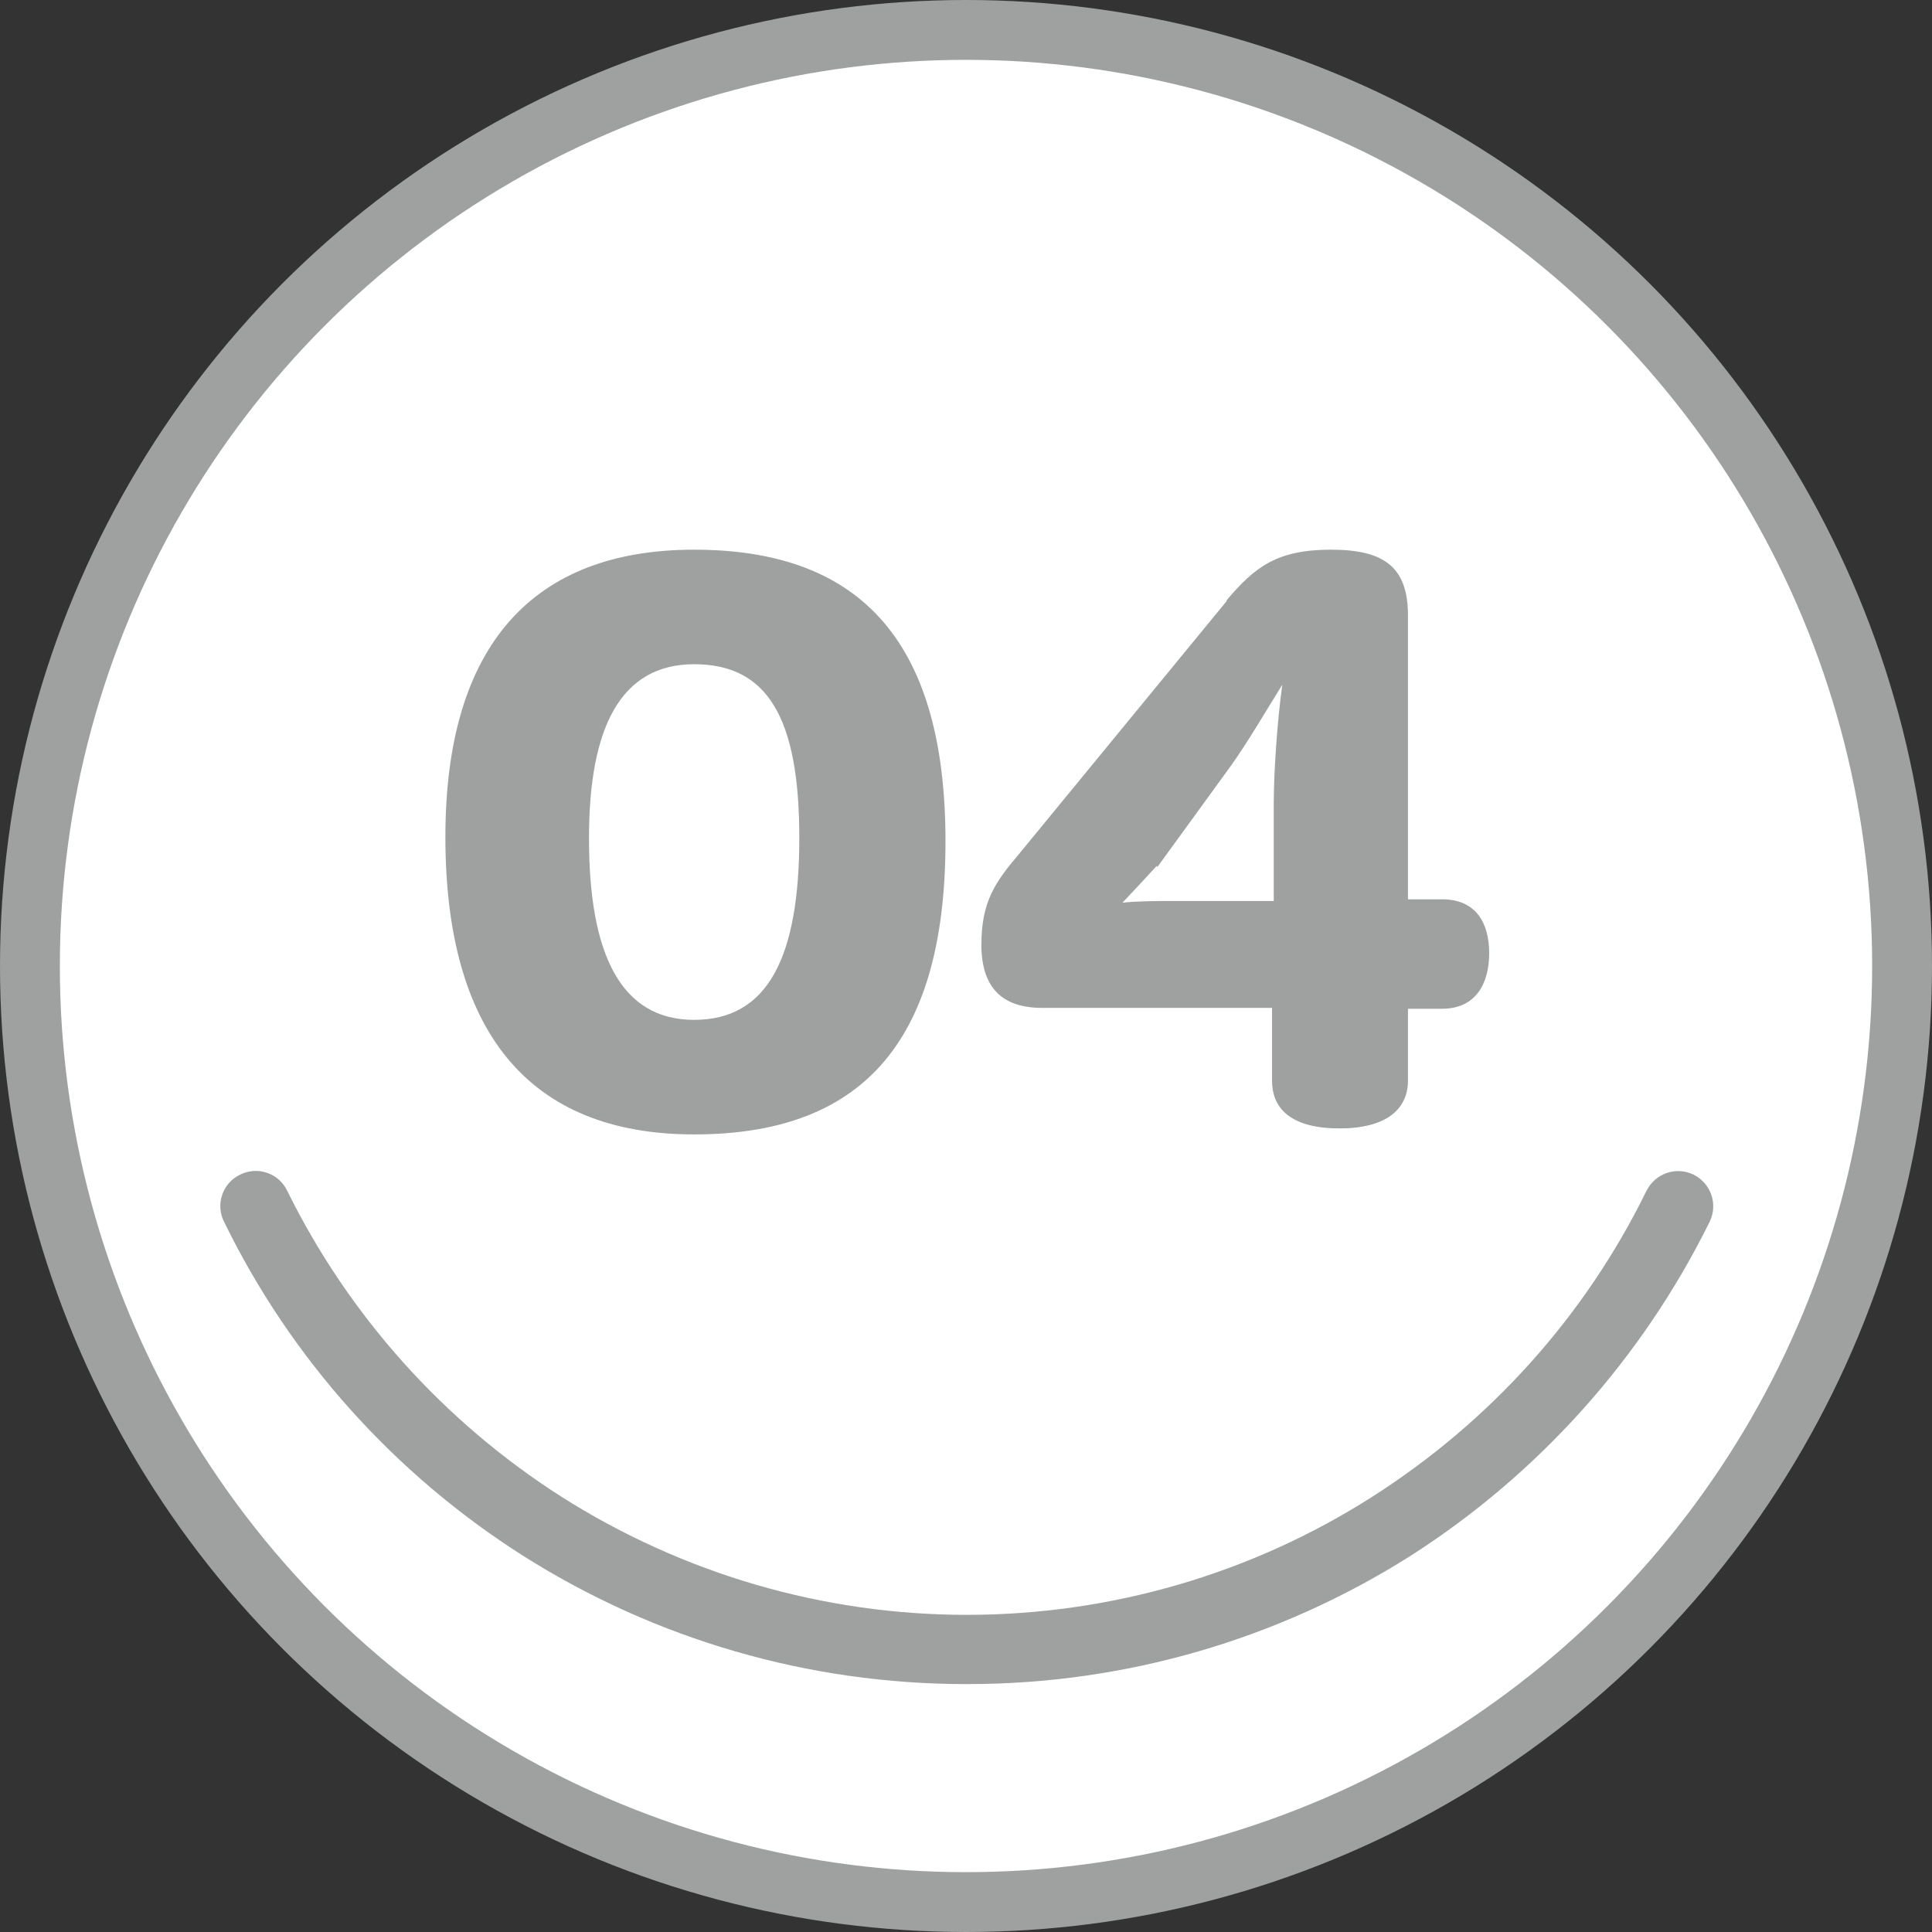
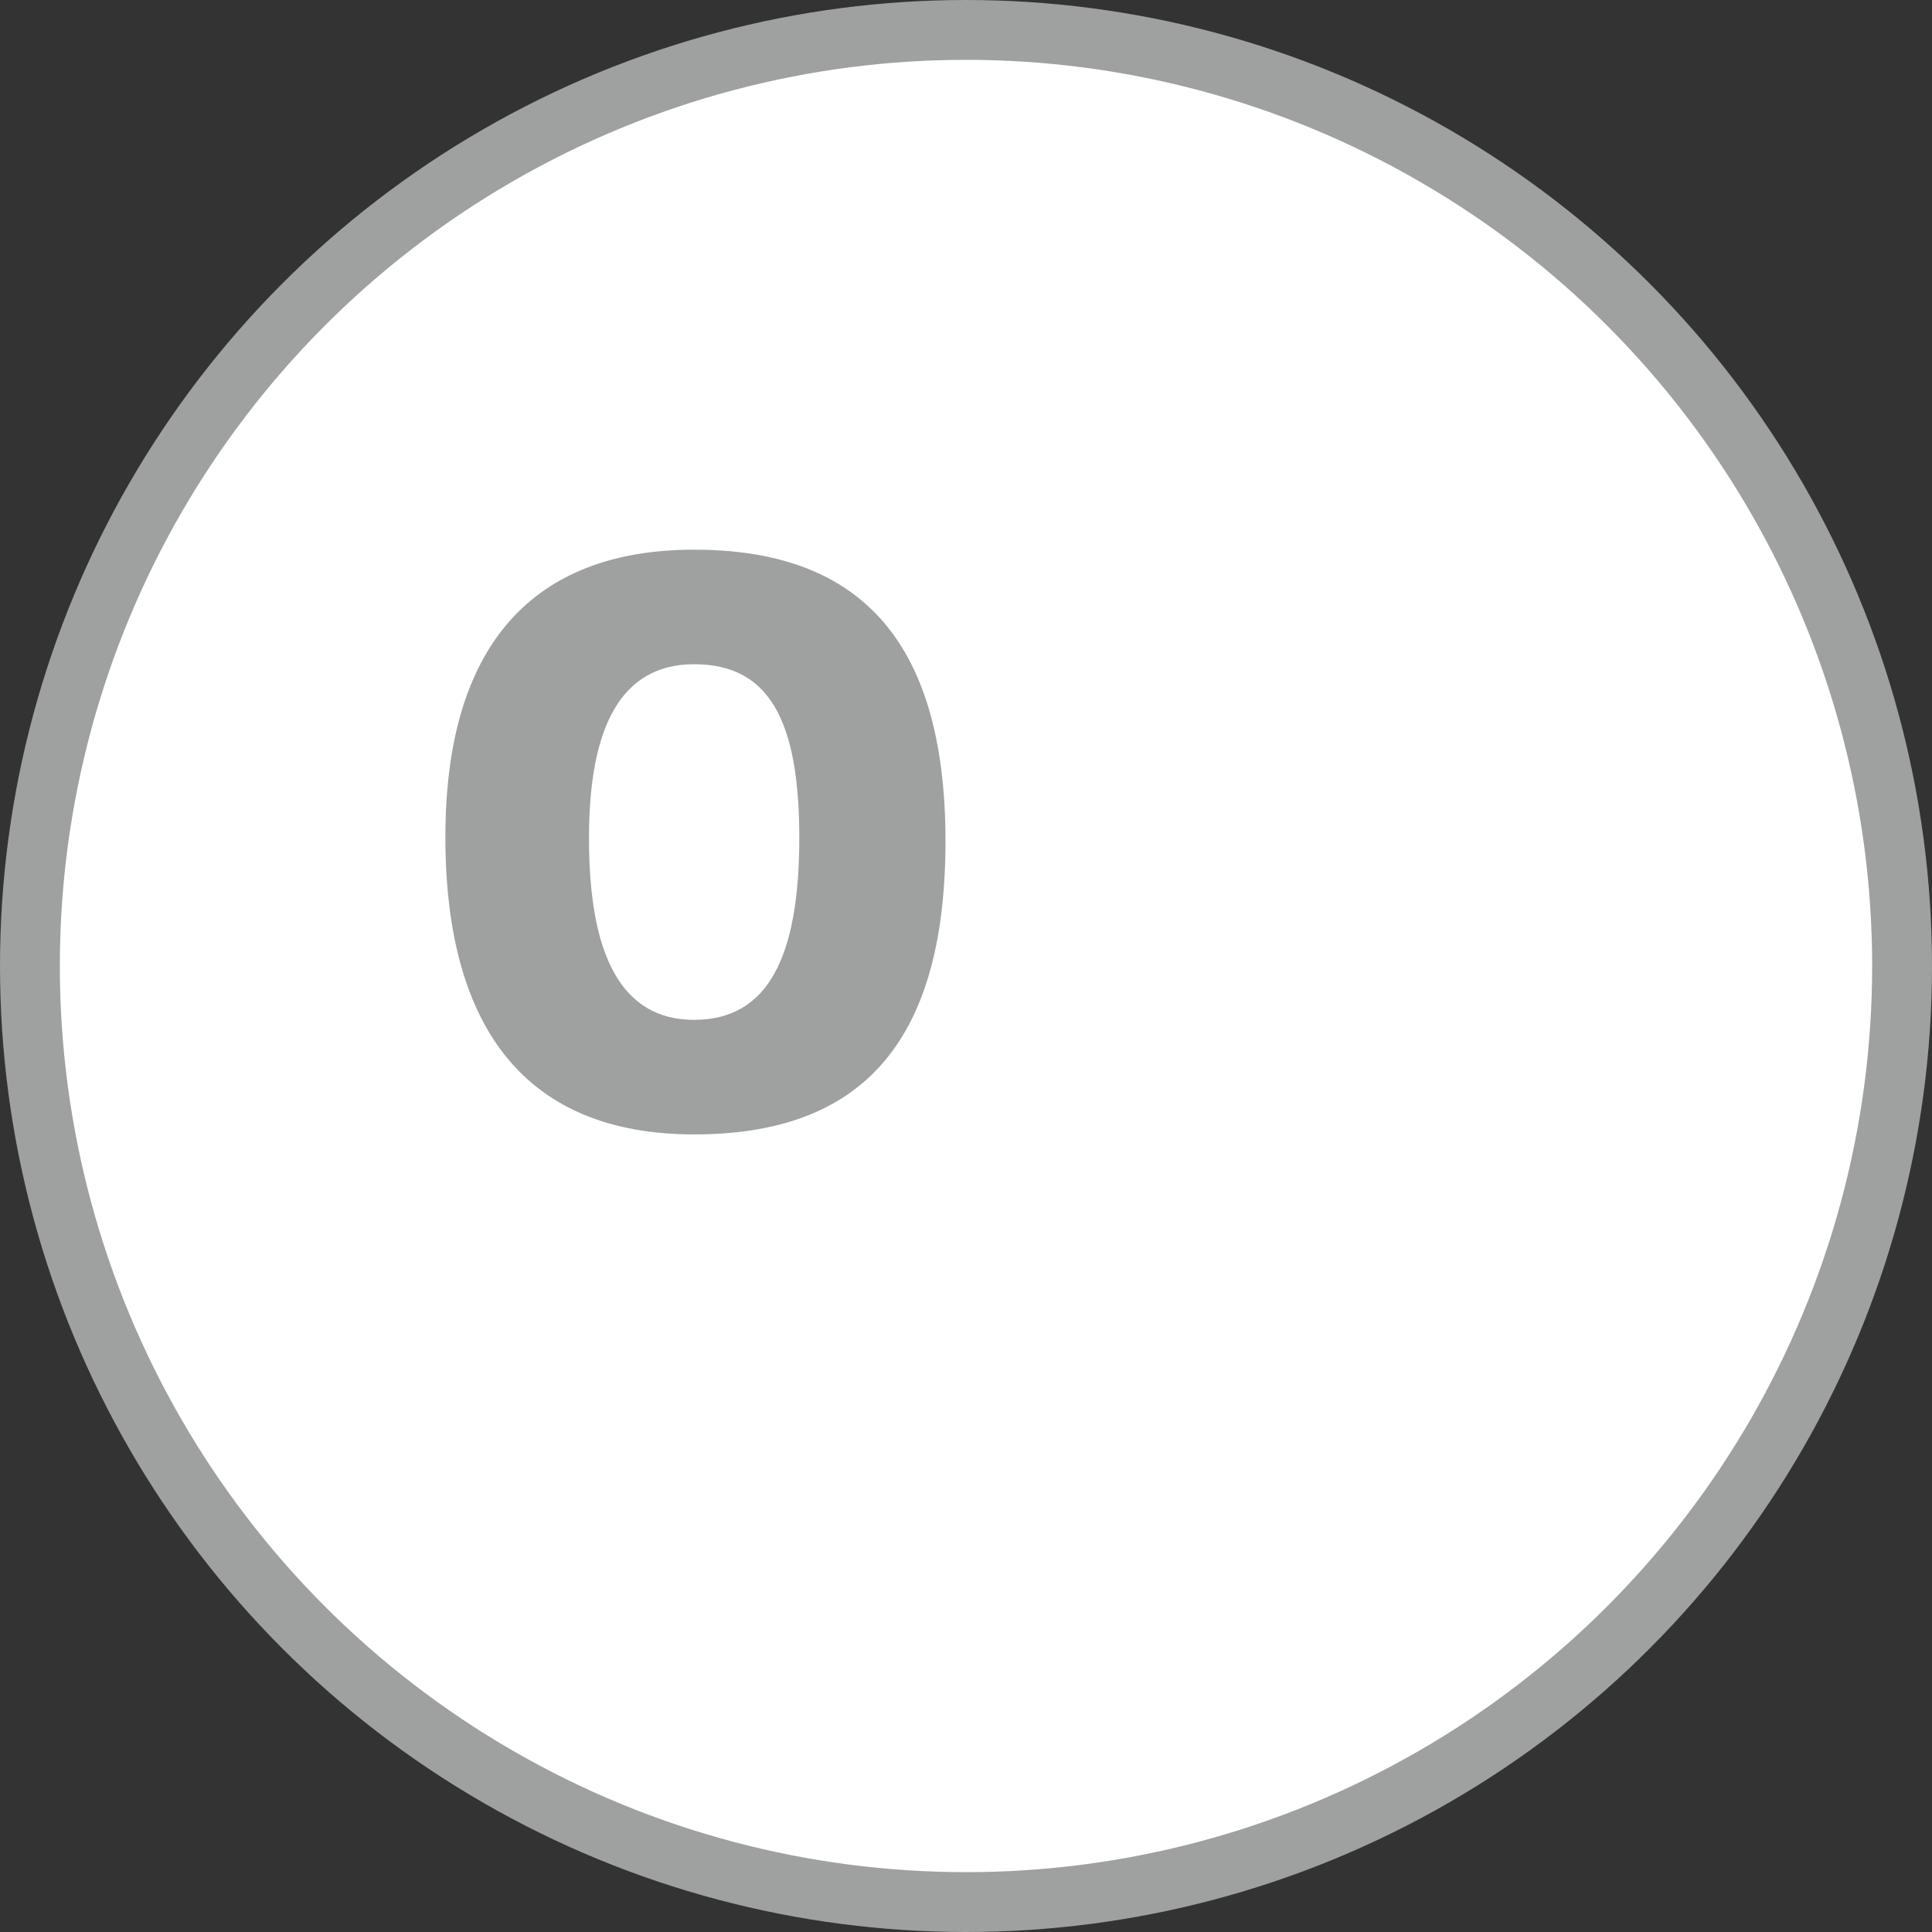
<svg xmlns="http://www.w3.org/2000/svg" version="1.1" viewBox="0 0 226 226">
  <rect x="0" y="0" width="226" height="226" fill="#333333" stroke="none" />
  <defs>
    <style>
      .st0 {
        fill: #fff;
        stroke: #9fa0a0;
        stroke-miterlimit: 10;
        stroke-width: 7px;
      }

      .st1 {
        fill: #9fa0a0;
      }

      .st2 {
        isolation: isolate;
      }
    </style>
  </defs>
  <g id="_レイヤー_3" data-name="レイヤー_3">
    <circle class="st0" cx="113" cy="113" r="109.5" />
  </g>
  <g id="_レイヤー_1">
-     <path class="st1" d="M113,197c-18.4,0-36.3-5.2-51.8-15-15.1-9.6-27.2-23.1-35-39.1-1-2-.2-4.5,1.9-5.5,2-1,4.5-.2,5.5,1.9,7.2,14.6,18.3,27,32.1,35.8,14.2,9,30.6,13.8,47.4,13.8s33.3-4.8,47.4-13.8c13.8-8.8,24.9-21.1,32.1-35.8,1-2,3.4-2.9,5.5-1.9,2,1,2.9,3.4,1.9,5.5-7.9,16-20,29.5-35,39.1-15.5,9.8-33.4,15-51.8,15h-.2Z" />
-   </g>
+     </g>
  <g id="_レイヤー_2" data-name="レイヤー_2">
    <g class="st2">
      <path class="st1" d="M81.2,132.7c-19.5,0-29.1-12.2-29.1-34.8s10.4-33.6,29.1-33.6,29.4,9.9,29.4,34.1-10.4,34.3-29.4,34.3ZM68.9,98.1c0,13.5,3.7,21.2,12.3,21.2s12.3-7.3,12.3-21.3-3.7-20.3-12.3-20.3-12.3,7.4-12.3,20.3Z" />
-       <path class="st1" d="M143.5,70.2c3.3-3.9,5.9-5.9,12.2-5.9s9,2.1,9,7.7v33.2h4c3.9,0,5.5,2.7,5.5,6.3s-1.6,6.5-5.5,6.5h-4v8.4c0,3.4-2.6,5.6-8,5.6s-7.9-2.1-7.9-5.6v-8.5h-26.9c-4.7,0-7.1-2.4-7.1-7.4s1.6-7.3,4.4-10.6l24.3-29.6ZM135.3,101.3c-1,1.1-2.5,2.7-4,4.3,1.7-.2,3.9-.2,5.6-.2h12.1v-11.4c0-3.6.4-9.6,1-13.9-1.7,2.7-4.2,7-6.1,9.6l-8.5,11.7Z" />
    </g>
  </g>
</svg>